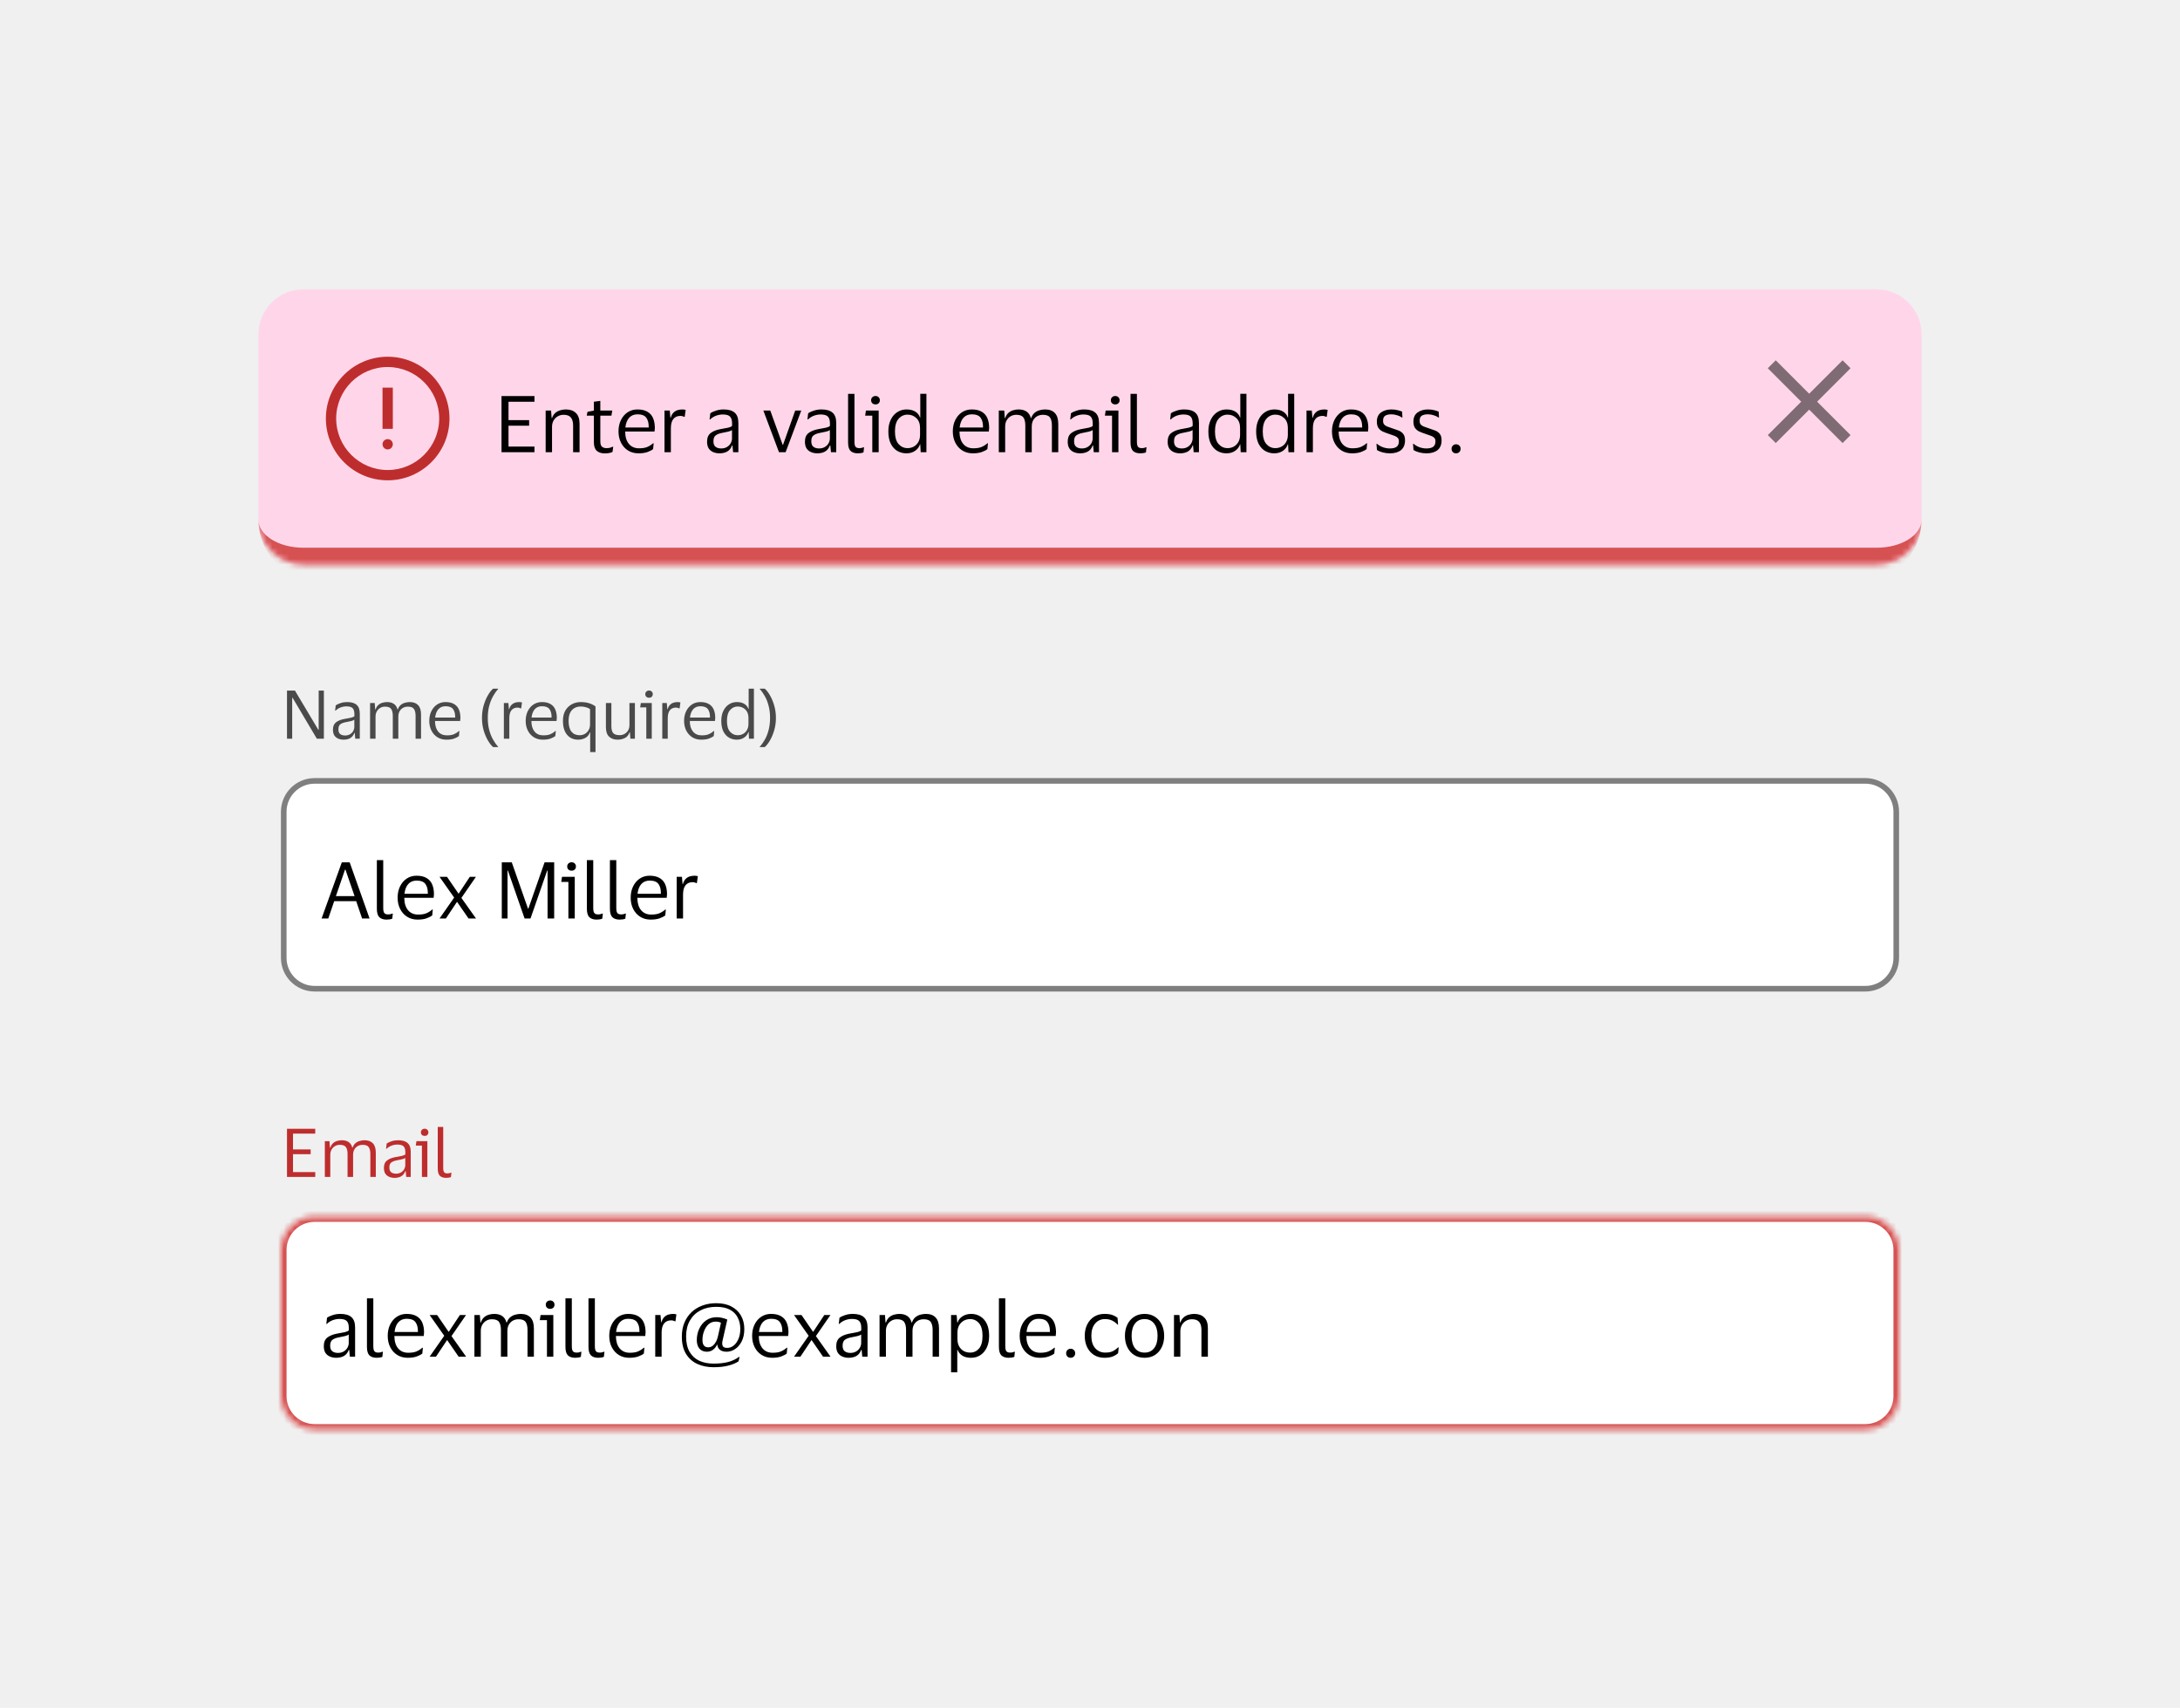
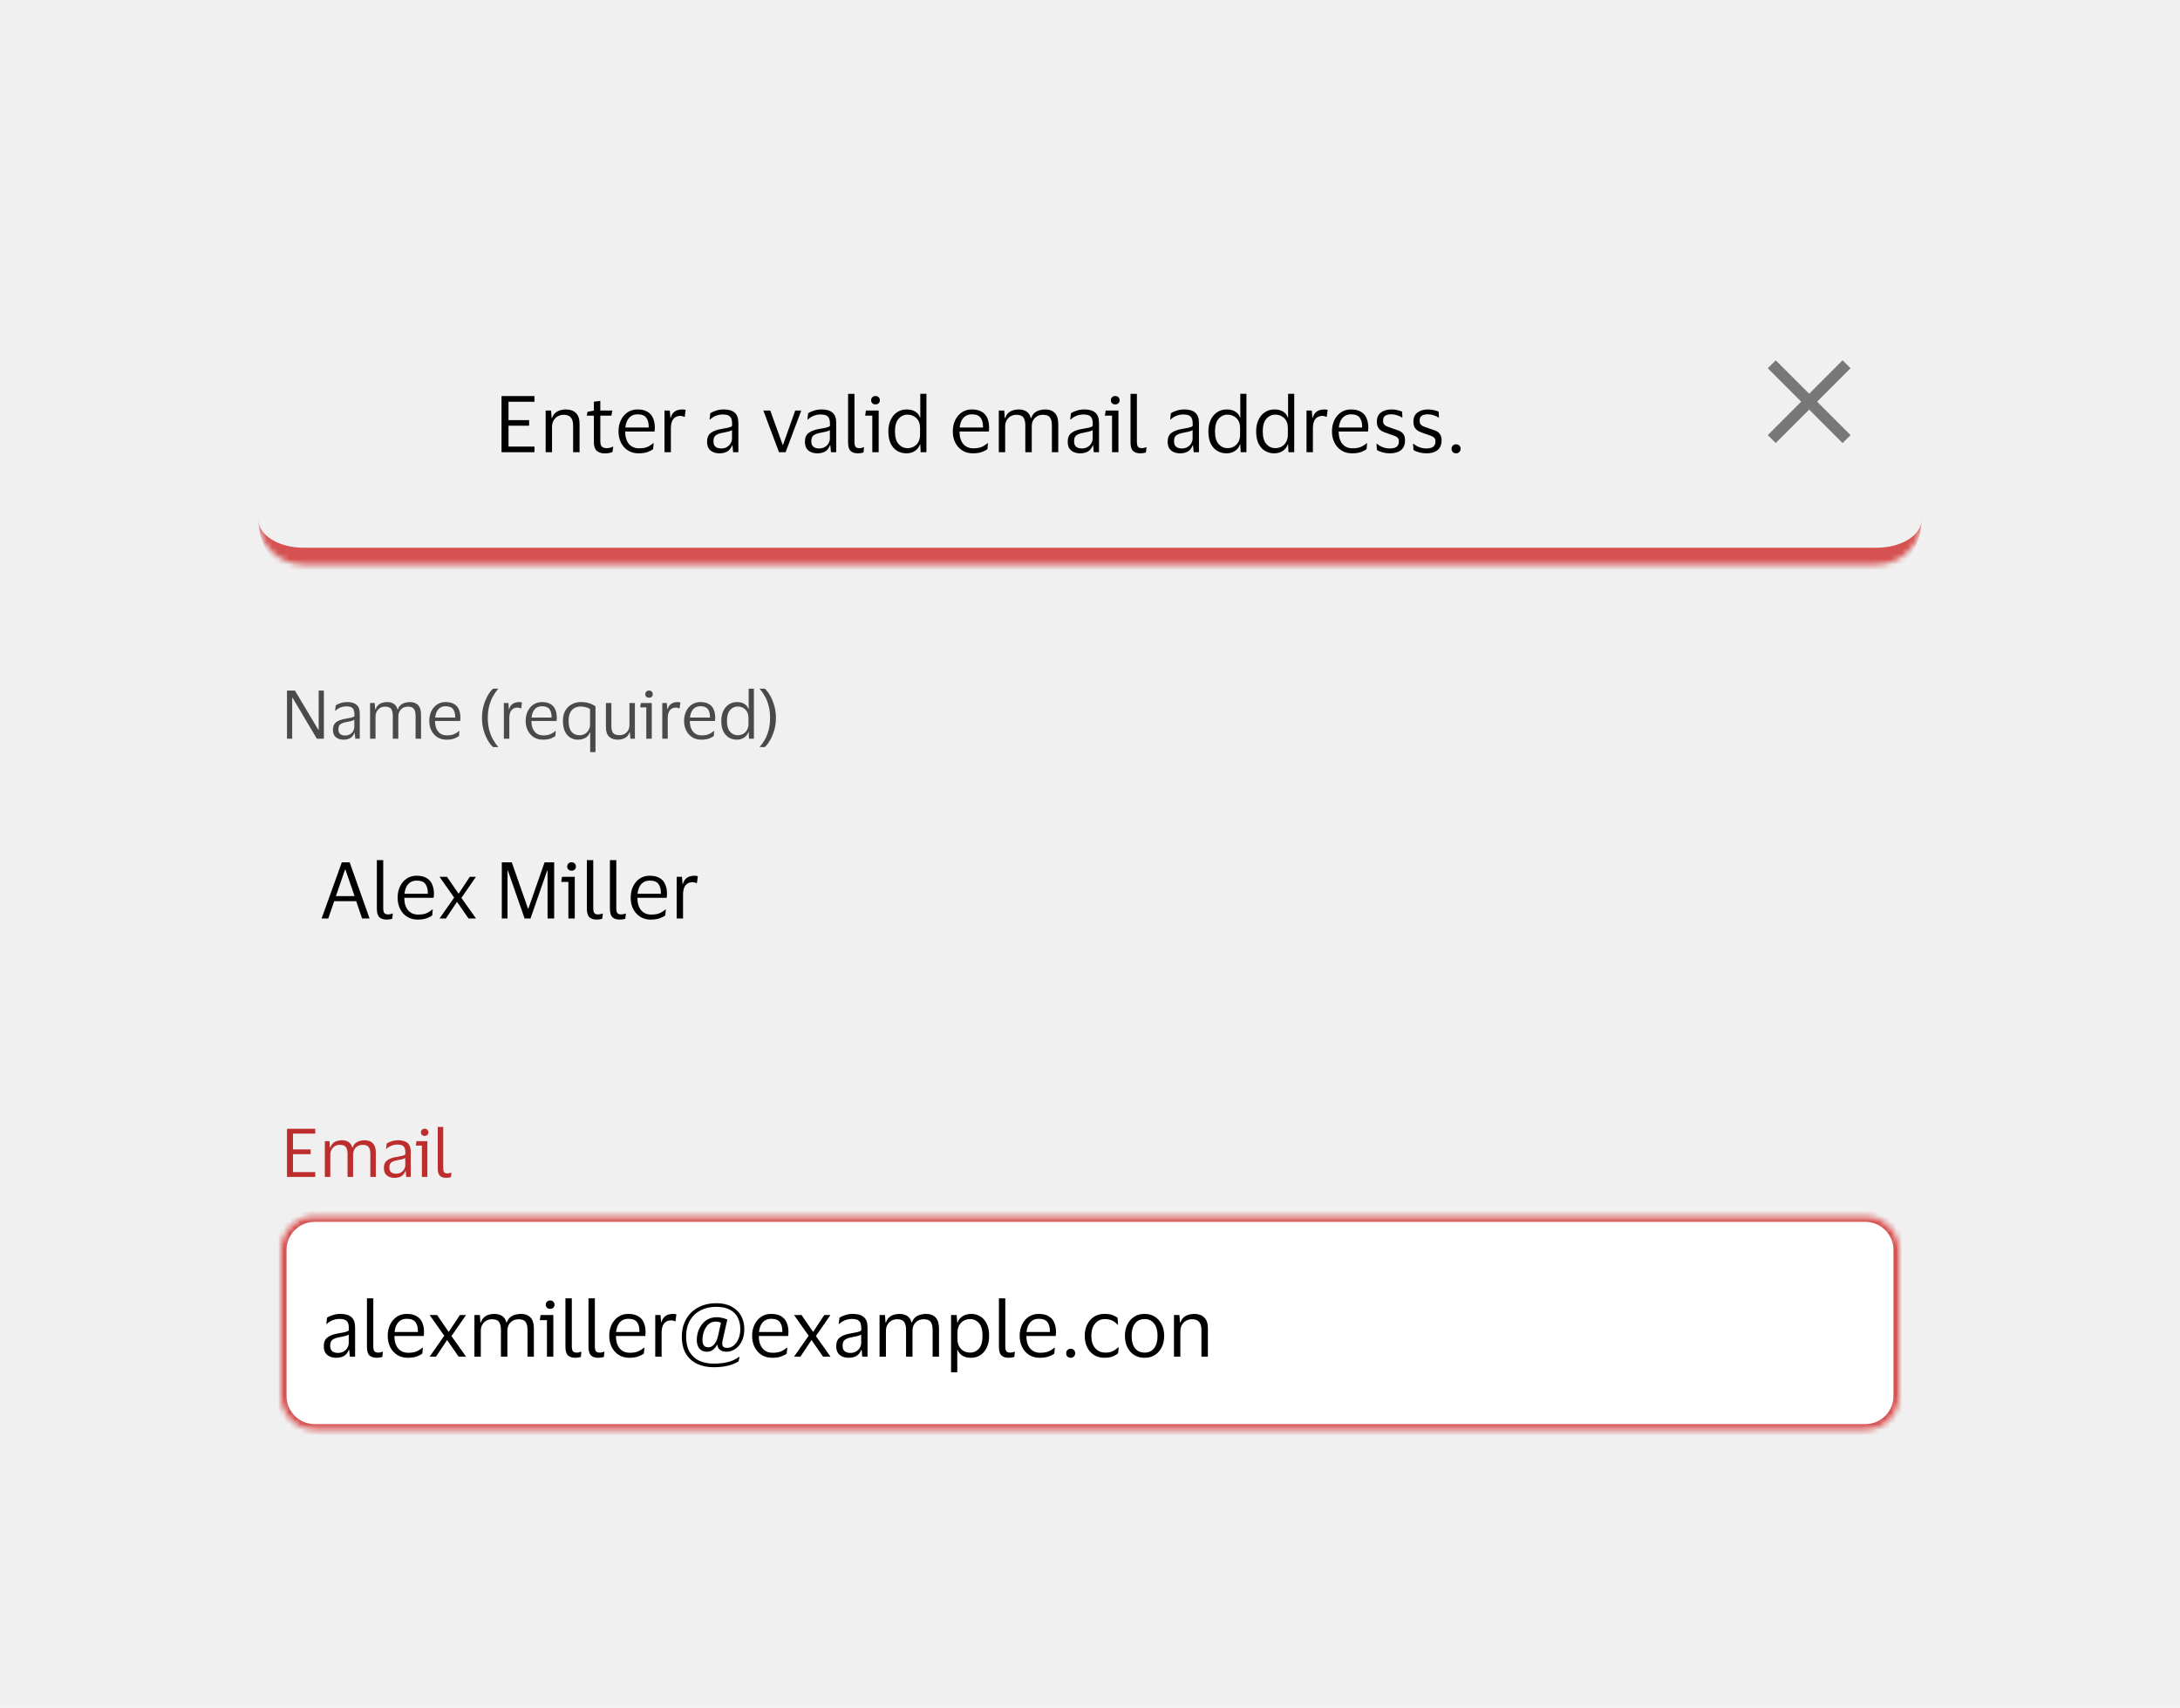
<svg xmlns="http://www.w3.org/2000/svg" width="388" height="304" viewBox="0 0 388 304" fill="none">
  <rect width="388" height="304" fill="#F0F0F0" />
  <g filter="url(#filter0_dd_41219_119349)">
    <g clip-path="url(#clip0_41219_119349)">
      <mask id="path-1-inside-1_41219_119349" fill="white">
        <path d="M46 57.5C46 53.082 49.582 49.5 54 49.5H334C338.418 49.5 342 53.082 342 57.5V90.5C342 94.918 338.418 98.5 334 98.5H54C49.582 98.5 46 94.918 46 90.5V57.5Z" />
      </mask>
-       <path d="M46 57.5C46 53.082 49.582 49.5 54 49.5H334C338.418 49.5 342 53.082 342 57.5V90.5C342 94.918 338.418 98.5 334 98.5H54C49.582 98.5 46 94.918 46 90.5V57.5Z" fill="#FFD6E9" />
      <g clip-path="url(#clip1_41219_119349)">
        <path fill-rule="evenodd" clip-rule="evenodd" d="M68.083 67V74.333H69.916V67H68.083ZM69 78C69.506 78 69.916 77.59 69.916 77.083C69.916 76.577 69.506 76.167 69 76.167C68.493 76.167 68.083 76.577 68.083 77.083C68.083 77.59 68.493 78 69 78Z" fill="#BE2D2D" />
-         <path d="M69 83.5C62.932 83.5 58 78.568 58 72.5C58 66.432 62.932 61.5 69 61.5C75.068 61.5 80 66.432 80 72.5C80 78.568 75.068 83.5 69 83.5ZM69 63.333C63.949 63.333 59.833 67.449 59.833 72.5C59.833 77.551 63.949 81.667 69 81.667C74.051 81.667 78.167 77.551 78.167 72.5C78.167 67.449 74.051 63.333 69 63.333Z" fill="#BE2D2D" />
      </g>
      <path d="M89.26 78.5V68.504H95.126V69.512H90.506V72.788H94.174V73.782H90.506V77.492H95.126V78.5H89.26ZM100.309 71.836C99.927 71.836 99.577 71.929 99.259 72.116C98.951 72.293 98.704 72.545 98.517 72.872C98.34 73.189 98.251 73.558 98.251 73.978V78.5H97.117V71.08H98.083L98.181 72.41H98.251C98.391 72.018 98.592 71.71 98.853 71.486C99.124 71.262 99.423 71.108 99.749 71.024C100.076 70.931 100.398 70.884 100.715 70.884C101.471 70.884 102.064 71.094 102.493 71.514C102.932 71.925 103.151 72.564 103.151 73.432V78.5H102.003V73.754C102.003 73.119 101.873 72.643 101.611 72.326C101.35 71.999 100.916 71.836 100.309 71.836ZM106.847 76.54C106.847 77.025 106.945 77.352 107.141 77.52C107.347 77.688 107.603 77.772 107.911 77.772C108.191 77.772 108.415 77.749 108.583 77.702C108.751 77.646 108.905 77.585 109.045 77.52H109.143L109.017 78.444C108.915 78.509 108.737 78.57 108.485 78.626C108.233 78.682 107.963 78.71 107.673 78.71C107.048 78.71 106.563 78.556 106.217 78.248C105.872 77.94 105.699 77.431 105.699 76.722V71.99H104.425L104.565 71.304L105.699 71.094V69.512L106.847 69.358V71.08H108.975L108.821 71.99H106.847V76.54ZM113.736 77.8C114.352 77.8 114.842 77.721 115.206 77.562C115.579 77.403 115.924 77.184 116.242 76.904H116.34L116.242 77.94C116.036 78.117 115.71 78.29 115.262 78.458C114.823 78.617 114.282 78.696 113.638 78.696C112.928 78.696 112.308 78.528 111.776 78.192C111.244 77.856 110.828 77.394 110.53 76.806C110.231 76.218 110.082 75.546 110.082 74.79C110.082 74.034 110.226 73.362 110.516 72.774C110.805 72.186 111.202 71.724 111.706 71.388C112.219 71.052 112.798 70.884 113.442 70.884C114.188 70.884 114.79 71.024 115.248 71.304C115.705 71.575 116.036 71.957 116.242 72.452C116.447 72.947 116.55 73.521 116.55 74.174C116.55 74.267 116.54 74.375 116.522 74.496C116.512 74.617 116.503 74.725 116.494 74.818H111.272V74.874C111.281 75.779 111.5 76.493 111.93 77.016C112.368 77.539 112.97 77.8 113.736 77.8ZM113.456 71.752C112.84 71.752 112.345 71.957 111.972 72.368C111.608 72.779 111.384 73.357 111.3 74.104H115.458V73.95C115.458 73.278 115.313 72.746 115.024 72.354C114.734 71.953 114.212 71.752 113.456 71.752ZM121.11 72.032C120.559 72.032 120.134 72.219 119.836 72.592C119.546 72.956 119.402 73.507 119.402 74.244V78.5H118.268V71.08H119.206L119.318 72.368H119.374C119.486 71.976 119.649 71.673 119.864 71.458C120.078 71.243 120.321 71.094 120.592 71.01C120.872 70.926 121.156 70.884 121.446 70.884C121.558 70.884 121.67 70.893 121.782 70.912C121.894 70.931 121.978 70.949 122.034 70.968L121.866 72.2H121.782C121.716 72.172 121.628 72.139 121.516 72.102C121.404 72.055 121.268 72.032 121.11 72.032ZM126.293 72.662L126.419 71.57C126.68 71.383 127.021 71.225 127.441 71.094C127.861 70.954 128.309 70.884 128.785 70.884C129.672 70.884 130.33 71.075 130.759 71.458C131.198 71.831 131.417 72.447 131.417 73.306V78.5H130.479L130.367 77.296H130.283C130.115 77.772 129.84 78.127 129.457 78.36C129.074 78.584 128.603 78.696 128.043 78.696C127.651 78.696 127.287 78.626 126.951 78.486C126.615 78.346 126.344 78.127 126.139 77.828C125.943 77.52 125.845 77.119 125.845 76.624C125.845 75.924 126.06 75.411 126.489 75.084C126.918 74.757 127.483 74.529 128.183 74.398C128.771 74.295 129.242 74.207 129.597 74.132C129.952 74.048 130.185 73.941 130.297 73.81V73.362C130.297 72.821 130.18 72.424 129.947 72.172C129.714 71.911 129.28 71.78 128.645 71.78C128.234 71.78 127.828 71.855 127.427 72.004C127.035 72.153 126.69 72.373 126.391 72.662H126.293ZM130.283 76.064V74.552C130.162 74.655 129.938 74.748 129.611 74.832C129.284 74.907 128.878 74.991 128.393 75.084C127.982 75.168 127.642 75.308 127.371 75.504C127.11 75.7 126.979 76.05 126.979 76.554C126.979 77.011 127.105 77.338 127.357 77.534C127.609 77.73 127.945 77.828 128.365 77.828C128.766 77.828 129.112 77.739 129.401 77.562C129.69 77.385 129.91 77.161 130.059 76.89C130.208 76.619 130.283 76.344 130.283 76.064ZM137.094 71.08L139.306 77.198H139.362L141.532 71.08H142.61L139.824 78.5H138.648L135.862 71.08H137.094ZM143.711 72.662L143.837 71.57C144.098 71.383 144.439 71.225 144.859 71.094C145.279 70.954 145.727 70.884 146.203 70.884C147.089 70.884 147.747 71.075 148.177 71.458C148.615 71.831 148.835 72.447 148.835 73.306V78.5H147.897L147.785 77.296H147.701C147.533 77.772 147.257 78.127 146.875 78.36C146.492 78.584 146.021 78.696 145.461 78.696C145.069 78.696 144.705 78.626 144.369 78.486C144.033 78.346 143.762 78.127 143.557 77.828C143.361 77.52 143.263 77.119 143.263 76.624C143.263 75.924 143.477 75.411 143.907 75.084C144.336 74.757 144.901 74.529 145.601 74.398C146.189 74.295 146.66 74.207 147.015 74.132C147.369 74.048 147.603 73.941 147.715 73.81V73.362C147.715 72.821 147.598 72.424 147.365 72.172C147.131 71.911 146.697 71.78 146.063 71.78C145.652 71.78 145.246 71.855 144.845 72.004C144.453 72.153 144.107 72.373 143.809 72.662H143.711ZM147.701 76.064V74.552C147.579 74.655 147.355 74.748 147.029 74.832C146.702 74.907 146.296 74.991 145.811 75.084C145.4 75.168 145.059 75.308 144.789 75.504C144.527 75.7 144.397 76.05 144.397 76.554C144.397 77.011 144.523 77.338 144.775 77.534C145.027 77.73 145.363 77.828 145.783 77.828C146.184 77.828 146.529 77.739 146.819 77.562C147.108 77.385 147.327 77.161 147.477 76.89C147.626 76.619 147.701 76.344 147.701 76.064ZM152.077 76.61C152.077 77.086 152.147 77.399 152.287 77.548C152.427 77.697 152.642 77.772 152.931 77.772C153.099 77.772 153.239 77.758 153.351 77.73C153.472 77.702 153.589 77.665 153.701 77.618H153.785L153.687 78.528C153.566 78.584 153.412 78.626 153.225 78.654C153.048 78.682 152.866 78.696 152.679 78.696C152.11 78.696 151.676 78.551 151.377 78.262C151.088 77.973 150.943 77.469 150.943 76.75V68.112H152.077V76.61ZM155.828 69.988C155.604 69.988 155.418 69.923 155.268 69.792C155.119 69.652 155.044 69.47 155.044 69.246C155.044 69.022 155.119 68.84 155.268 68.7C155.418 68.56 155.604 68.49 155.828 68.49C156.052 68.49 156.234 68.56 156.374 68.7C156.524 68.84 156.598 69.022 156.598 69.246C156.598 69.47 156.524 69.652 156.374 69.792C156.234 69.923 156.052 69.988 155.828 69.988ZM156.388 71.08V78.5H155.254V71.99H153.98L154.12 71.08H156.388ZM158.11 74.79C158.11 73.997 158.25 73.311 158.53 72.732C158.81 72.144 159.193 71.691 159.678 71.374C160.173 71.047 160.733 70.884 161.358 70.884C161.974 70.884 162.488 71.01 162.898 71.262C163.309 71.514 163.589 71.864 163.738 72.312H163.794V68.098H164.886V78.5H163.864L163.794 77.1H163.738C163.589 77.576 163.295 77.963 162.856 78.262C162.427 78.551 161.918 78.696 161.33 78.696C160.733 78.696 160.187 78.551 159.692 78.262C159.207 77.973 158.82 77.539 158.53 76.96C158.25 76.381 158.11 75.658 158.11 74.79ZM163.752 74.174C163.752 73.427 163.538 72.849 163.108 72.438C162.679 72.018 162.152 71.808 161.526 71.808C160.892 71.808 160.36 72.055 159.93 72.55C159.501 73.035 159.286 73.782 159.286 74.79C159.286 75.807 159.501 76.559 159.93 77.044C160.36 77.529 160.892 77.772 161.526 77.772C161.937 77.772 162.31 77.679 162.646 77.492C162.992 77.296 163.262 77.021 163.458 76.666C163.654 76.311 163.752 75.891 163.752 75.406V74.174ZM173.236 77.8C173.852 77.8 174.342 77.721 174.706 77.562C175.079 77.403 175.424 77.184 175.742 76.904H175.84L175.742 77.94C175.536 78.117 175.21 78.29 174.762 78.458C174.323 78.617 173.782 78.696 173.138 78.696C172.428 78.696 171.808 78.528 171.276 78.192C170.744 77.856 170.328 77.394 170.03 76.806C169.731 76.218 169.582 75.546 169.582 74.79C169.582 74.034 169.726 73.362 170.016 72.774C170.305 72.186 170.702 71.724 171.206 71.388C171.719 71.052 172.298 70.884 172.942 70.884C173.688 70.884 174.29 71.024 174.748 71.304C175.205 71.575 175.536 71.957 175.742 72.452C175.947 72.947 176.05 73.521 176.05 74.174C176.05 74.267 176.04 74.375 176.022 74.496C176.012 74.617 176.003 74.725 175.994 74.818H170.772V74.874C170.781 75.779 171 76.493 171.43 77.016C171.868 77.539 172.47 77.8 173.236 77.8ZM172.956 71.752C172.34 71.752 171.845 71.957 171.472 72.368C171.108 72.779 170.884 73.357 170.8 74.104H174.958V73.95C174.958 73.278 174.813 72.746 174.524 72.354C174.234 71.953 173.712 71.752 172.956 71.752ZM180.876 71.836C180.502 71.836 180.166 71.925 179.868 72.102C179.569 72.279 179.331 72.527 179.154 72.844C178.986 73.152 178.902 73.502 178.902 73.894V78.5H177.768V71.08H178.734L178.832 72.41H178.916C179.046 72.009 179.238 71.701 179.49 71.486C179.742 71.262 180.026 71.108 180.344 71.024C180.661 70.931 180.978 70.884 181.296 70.884C181.874 70.884 182.346 71.01 182.71 71.262C183.083 71.514 183.335 71.897 183.466 72.41H183.536C183.676 72.009 183.876 71.701 184.138 71.486C184.408 71.262 184.707 71.108 185.034 71.024C185.37 70.931 185.696 70.884 186.014 70.884C186.77 70.884 187.348 71.099 187.75 71.528C188.151 71.948 188.352 72.597 188.352 73.474V78.5H187.218V73.74C187.218 73.115 187.106 72.643 186.882 72.326C186.667 71.999 186.242 71.836 185.608 71.836C185.038 71.836 184.567 72.023 184.194 72.396C183.82 72.769 183.634 73.269 183.634 73.894V78.5H182.486V73.74C182.486 73.115 182.374 72.643 182.15 72.326C181.935 71.999 181.51 71.836 180.876 71.836ZM190.482 72.662L190.608 71.57C190.87 71.383 191.21 71.225 191.63 71.094C192.05 70.954 192.498 70.884 192.974 70.884C193.861 70.884 194.519 71.075 194.948 71.458C195.387 71.831 195.606 72.447 195.606 73.306V78.5H194.668L194.556 77.296H194.472C194.304 77.772 194.029 78.127 193.646 78.36C193.264 78.584 192.792 78.696 192.232 78.696C191.84 78.696 191.476 78.626 191.14 78.486C190.804 78.346 190.534 78.127 190.328 77.828C190.132 77.52 190.034 77.119 190.034 76.624C190.034 75.924 190.249 75.411 190.678 75.084C191.108 74.757 191.672 74.529 192.372 74.398C192.96 74.295 193.432 74.207 193.786 74.132C194.141 74.048 194.374 73.941 194.486 73.81V73.362C194.486 72.821 194.37 72.424 194.136 72.172C193.903 71.911 193.469 71.78 192.834 71.78C192.424 71.78 192.018 71.855 191.616 72.004C191.224 72.153 190.879 72.373 190.58 72.662H190.482ZM194.472 76.064V74.552C194.351 74.655 194.127 74.748 193.8 74.832C193.474 74.907 193.068 74.991 192.582 75.084C192.172 75.168 191.831 75.308 191.56 75.504C191.299 75.7 191.168 76.05 191.168 76.554C191.168 77.011 191.294 77.338 191.546 77.534C191.798 77.73 192.134 77.828 192.554 77.828C192.956 77.828 193.301 77.739 193.59 77.562C193.88 77.385 194.099 77.161 194.248 76.89C194.398 76.619 194.472 76.344 194.472 76.064ZM198.498 69.988C198.274 69.988 198.088 69.923 197.938 69.792C197.789 69.652 197.714 69.47 197.714 69.246C197.714 69.022 197.789 68.84 197.938 68.7C198.088 68.56 198.274 68.49 198.498 68.49C198.722 68.49 198.904 68.56 199.044 68.7C199.194 68.84 199.268 69.022 199.268 69.246C199.268 69.47 199.194 69.652 199.044 69.792C198.904 69.923 198.722 69.988 198.498 69.988ZM199.058 71.08V78.5H197.924V71.99H196.65L196.79 71.08H199.058ZM202.348 76.61C202.348 77.086 202.418 77.399 202.558 77.548C202.698 77.697 202.913 77.772 203.202 77.772C203.37 77.772 203.51 77.758 203.622 77.73C203.744 77.702 203.86 77.665 203.972 77.618H204.056L203.958 78.528C203.837 78.584 203.683 78.626 203.496 78.654C203.319 78.682 203.137 78.696 202.95 78.696C202.381 78.696 201.947 78.551 201.648 78.262C201.359 77.973 201.214 77.469 201.214 76.75V68.112H202.348V76.61ZM208.269 72.662L208.395 71.57C208.657 71.383 208.997 71.225 209.417 71.094C209.837 70.954 210.285 70.884 210.761 70.884C211.648 70.884 212.306 71.075 212.735 71.458C213.174 71.831 213.393 72.447 213.393 73.306V78.5H212.455L212.343 77.296H212.259C212.091 77.772 211.816 78.127 211.433 78.36C211.051 78.584 210.579 78.696 210.019 78.696C209.627 78.696 209.263 78.626 208.927 78.486C208.591 78.346 208.321 78.127 208.115 77.828C207.919 77.52 207.821 77.119 207.821 76.624C207.821 75.924 208.036 75.411 208.465 75.084C208.895 74.757 209.459 74.529 210.159 74.398C210.747 74.295 211.219 74.207 211.573 74.132C211.928 74.048 212.161 73.941 212.273 73.81V73.362C212.273 72.821 212.157 72.424 211.923 72.172C211.69 71.911 211.256 71.78 210.621 71.78C210.211 71.78 209.805 71.855 209.403 72.004C209.011 72.153 208.666 72.373 208.367 72.662H208.269ZM212.259 76.064V74.552C212.138 74.655 211.914 74.748 211.587 74.832C211.261 74.907 210.855 74.991 210.369 75.084C209.959 75.168 209.618 75.308 209.347 75.504C209.086 75.7 208.955 76.05 208.955 76.554C208.955 77.011 209.081 77.338 209.333 77.534C209.585 77.73 209.921 77.828 210.341 77.828C210.743 77.828 211.088 77.739 211.377 77.562C211.667 77.385 211.886 77.161 212.035 76.89C212.185 76.619 212.259 76.344 212.259 76.064ZM215.068 74.79C215.068 73.997 215.208 73.311 215.488 72.732C215.768 72.144 216.15 71.691 216.636 71.374C217.13 71.047 217.69 70.884 218.316 70.884C218.932 70.884 219.445 71.01 219.856 71.262C220.266 71.514 220.546 71.864 220.696 72.312H220.752V68.098H221.844V78.5H220.822L220.752 77.1H220.696C220.546 77.576 220.252 77.963 219.814 78.262C219.384 78.551 218.876 78.696 218.288 78.696C217.69 78.696 217.144 78.551 216.65 78.262C216.164 77.973 215.777 77.539 215.488 76.96C215.208 76.381 215.068 75.658 215.068 74.79ZM220.71 74.174C220.71 73.427 220.495 72.849 220.066 72.438C219.636 72.018 219.109 71.808 218.484 71.808C217.849 71.808 217.317 72.055 216.888 72.55C216.458 73.035 216.244 73.782 216.244 74.79C216.244 75.807 216.458 76.559 216.888 77.044C217.317 77.529 217.849 77.772 218.484 77.772C218.894 77.772 219.268 77.679 219.604 77.492C219.949 77.296 220.22 77.021 220.416 76.666C220.612 76.311 220.71 75.891 220.71 75.406V74.174ZM223.571 74.79C223.571 73.997 223.711 73.311 223.991 72.732C224.271 72.144 224.654 71.691 225.139 71.374C225.634 71.047 226.194 70.884 226.819 70.884C227.435 70.884 227.949 71.01 228.359 71.262C228.77 71.514 229.05 71.864 229.199 72.312H229.255V68.098H230.347V78.5H229.325L229.255 77.1H229.199C229.05 77.576 228.756 77.963 228.317 78.262C227.888 78.551 227.379 78.696 226.791 78.696C226.194 78.696 225.648 78.551 225.153 78.262C224.668 77.973 224.281 77.539 223.991 76.96C223.711 76.381 223.571 75.658 223.571 74.79ZM229.213 74.174C229.213 73.427 228.999 72.849 228.569 72.438C228.14 72.018 227.613 71.808 226.987 71.808C226.353 71.808 225.821 72.055 225.391 72.55C224.962 73.035 224.747 73.782 224.747 74.79C224.747 75.807 224.962 76.559 225.391 77.044C225.821 77.529 226.353 77.772 226.987 77.772C227.398 77.772 227.771 77.679 228.107 77.492C228.453 77.296 228.723 77.021 228.919 76.666C229.115 76.311 229.213 75.891 229.213 75.406V74.174ZM235.379 72.032C234.829 72.032 234.404 72.219 234.105 72.592C233.816 72.956 233.671 73.507 233.671 74.244V78.5H232.537V71.08H233.475L233.587 72.368H233.643C233.755 71.976 233.919 71.673 234.133 71.458C234.348 71.243 234.591 71.094 234.861 71.01C235.141 70.926 235.426 70.884 235.715 70.884C235.827 70.884 235.939 70.893 236.051 70.912C236.163 70.931 236.247 70.949 236.303 70.968L236.135 72.2H236.051C235.986 72.172 235.897 72.139 235.785 72.102C235.673 72.055 235.538 72.032 235.379 72.032ZM240.72 77.8C241.336 77.8 241.826 77.721 242.19 77.562C242.564 77.403 242.909 77.184 243.226 76.904H243.324L243.226 77.94C243.021 78.117 242.694 78.29 242.246 78.458C241.808 78.617 241.266 78.696 240.622 78.696C239.913 78.696 239.292 78.528 238.76 78.192C238.228 77.856 237.813 77.394 237.514 76.806C237.216 76.218 237.066 75.546 237.066 74.79C237.066 74.034 237.211 73.362 237.5 72.774C237.79 72.186 238.186 71.724 238.69 71.388C239.204 71.052 239.782 70.884 240.426 70.884C241.173 70.884 241.775 71.024 242.232 71.304C242.69 71.575 243.021 71.957 243.226 72.452C243.432 72.947 243.534 73.521 243.534 74.174C243.534 74.267 243.525 74.375 243.506 74.496C243.497 74.617 243.488 74.725 243.478 74.818H238.256V74.874C238.266 75.779 238.485 76.493 238.914 77.016C239.353 77.539 239.955 77.8 240.72 77.8ZM240.44 71.752C239.824 71.752 239.33 71.957 238.956 72.368C238.592 72.779 238.368 73.357 238.284 74.104H242.442V73.95C242.442 73.278 242.298 72.746 242.008 72.354C241.719 71.953 241.196 71.752 240.44 71.752ZM245.056 73.04C245.056 72.321 245.299 71.785 245.784 71.43C246.279 71.066 246.899 70.884 247.646 70.884C248.075 70.884 248.458 70.931 248.794 71.024C249.13 71.108 249.382 71.192 249.55 71.276L249.606 72.312H249.494C249.289 72.153 249.013 72.023 248.668 71.92C248.332 71.808 247.987 71.752 247.632 71.752C247.175 71.752 246.815 71.831 246.554 71.99C246.293 72.149 246.162 72.447 246.162 72.886C246.162 73.166 246.218 73.381 246.33 73.53C246.451 73.679 246.624 73.805 246.848 73.908C247.081 74.001 247.371 74.104 247.716 74.216C248.164 74.356 248.565 74.496 248.92 74.636C249.275 74.776 249.555 74.981 249.76 75.252C249.965 75.513 250.068 75.891 250.068 76.386C250.068 77.151 249.83 77.73 249.354 78.122C248.878 78.505 248.225 78.696 247.394 78.696C246.927 78.696 246.489 78.64 246.078 78.528C245.667 78.416 245.331 78.276 245.07 78.108L244.986 77.002H245.084C245.392 77.263 245.747 77.469 246.148 77.618C246.559 77.758 246.96 77.828 247.352 77.828C247.903 77.828 248.309 77.73 248.57 77.534C248.841 77.329 248.976 77.007 248.976 76.568C248.976 76.297 248.911 76.092 248.78 75.952C248.649 75.803 248.458 75.681 248.206 75.588C247.954 75.485 247.637 75.373 247.254 75.252C246.825 75.112 246.442 74.967 246.106 74.818C245.779 74.659 245.523 74.445 245.336 74.174C245.149 73.903 245.056 73.525 245.056 73.04ZM251.564 73.04C251.564 72.321 251.807 71.785 252.292 71.43C252.787 71.066 253.407 70.884 254.154 70.884C254.583 70.884 254.966 70.931 255.302 71.024C255.638 71.108 255.89 71.192 256.058 71.276L256.114 72.312H256.002C255.797 72.153 255.521 72.023 255.176 71.92C254.84 71.808 254.495 71.752 254.14 71.752C253.683 71.752 253.323 71.831 253.062 71.99C252.801 72.149 252.67 72.447 252.67 72.886C252.67 73.166 252.726 73.381 252.838 73.53C252.959 73.679 253.132 73.805 253.356 73.908C253.589 74.001 253.879 74.104 254.224 74.216C254.672 74.356 255.073 74.496 255.428 74.636C255.783 74.776 256.063 74.981 256.268 75.252C256.473 75.513 256.576 75.891 256.576 76.386C256.576 77.151 256.338 77.73 255.862 78.122C255.386 78.505 254.733 78.696 253.902 78.696C253.435 78.696 252.997 78.64 252.586 78.528C252.175 78.416 251.839 78.276 251.578 78.108L251.494 77.002H251.592C251.9 77.263 252.255 77.469 252.656 77.618C253.067 77.758 253.468 77.828 253.86 77.828C254.411 77.828 254.817 77.73 255.078 77.534C255.349 77.329 255.484 77.007 255.484 76.568C255.484 76.297 255.419 76.092 255.288 75.952C255.157 75.803 254.966 75.681 254.714 75.588C254.462 75.485 254.145 75.373 253.762 75.252C253.333 75.112 252.95 74.967 252.614 74.818C252.287 74.659 252.031 74.445 251.844 74.174C251.657 73.903 251.564 73.525 251.564 73.04ZM258.352 77.884C258.352 77.66 258.426 77.473 258.576 77.324C258.725 77.165 258.916 77.086 259.15 77.086C259.383 77.086 259.574 77.161 259.724 77.31C259.882 77.459 259.962 77.651 259.962 77.884C259.962 78.127 259.882 78.323 259.724 78.472C259.574 78.621 259.383 78.696 259.15 78.696C258.916 78.696 258.725 78.621 258.576 78.472C258.426 78.323 258.352 78.127 258.352 77.884Z" fill="black" />
      <path d="M322 70.915L327.949 76.865L329.364 75.45L323.414 69.501L329.364 63.551L327.949 62.137L322 68.087L316.05 62.137L314.636 63.551L320.585 69.501L314.636 75.45L316.05 76.865L322 70.915Z" fill="black" fill-opacity="0.5" />
    </g>
    <path d="M46 49.5H342H46ZM342 90.5C342 96.575 337.075 101.5 331 101.5H57C50.925 101.5 46 96.575 46 90.5C46 93.261 49.582 95.5 54 95.5H334C338.418 95.5 342 93.261 342 90.5ZM46 98.5V49.5V98.5ZM342 49.5V98.5V49.5Z" fill="#D65151" mask="url(#path-1-inside-1_41219_119349)" />
  </g>
  <path d="M51.08 131.5V122.932H52.496L56.66 129.916H56.72V122.932H57.644V131.5H56.396L52.076 124.216H52.004V131.5H51.08ZM59.643 126.496L59.751 125.56C59.975 125.4 60.267 125.264 60.627 125.152C60.987 125.032 61.371 124.972 61.779 124.972C62.539 124.972 63.103 125.136 63.471 125.464C63.847 125.784 64.035 126.312 64.035 127.048V131.5H63.231L63.135 130.468H63.063C62.919 130.876 62.683 131.18 62.355 131.38C62.027 131.572 61.623 131.668 61.143 131.668C60.807 131.668 60.495 131.608 60.207 131.488C59.919 131.368 59.687 131.18 59.511 130.924C59.343 130.66 59.259 130.316 59.259 129.892C59.259 129.292 59.443 128.852 59.811 128.572C60.179 128.292 60.663 128.096 61.263 127.984C61.767 127.896 62.171 127.82 62.475 127.756C62.779 127.684 62.979 127.592 63.075 127.48V127.096C63.075 126.632 62.975 126.292 62.775 126.076C62.575 125.852 62.203 125.74 61.659 125.74C61.307 125.74 60.959 125.804 60.615 125.932C60.279 126.06 59.983 126.248 59.727 126.496H59.643ZM63.063 129.412V128.116C62.959 128.204 62.767 128.284 62.487 128.356C62.207 128.42 61.859 128.492 61.443 128.572C61.091 128.644 60.799 128.764 60.567 128.932C60.343 129.1 60.231 129.4 60.231 129.832C60.231 130.224 60.339 130.504 60.555 130.672C60.771 130.84 61.059 130.924 61.419 130.924C61.763 130.924 62.059 130.848 62.307 130.696C62.555 130.544 62.743 130.352 62.871 130.12C62.999 129.888 63.063 129.652 63.063 129.412ZM68.53 125.788C68.21 125.788 67.922 125.864 67.666 126.016C67.41 126.168 67.206 126.38 67.054 126.652C66.91 126.916 66.838 127.216 66.838 127.552V131.5H65.866V125.14H66.694L66.778 126.28H66.85C66.962 125.936 67.126 125.672 67.342 125.488C67.558 125.296 67.802 125.164 68.074 125.092C68.346 125.012 68.618 124.972 68.89 124.972C69.386 124.972 69.79 125.08 70.102 125.296C70.422 125.512 70.638 125.84 70.75 126.28H70.81C70.93 125.936 71.102 125.672 71.326 125.488C71.558 125.296 71.814 125.164 72.094 125.092C72.382 125.012 72.662 124.972 72.934 124.972C73.582 124.972 74.078 125.156 74.422 125.524C74.766 125.884 74.938 126.44 74.938 127.192V131.5H73.966V127.42C73.966 126.884 73.87 126.48 73.678 126.208C73.494 125.928 73.13 125.788 72.586 125.788C72.098 125.788 71.694 125.948 71.374 126.268C71.054 126.588 70.894 127.016 70.894 127.552V131.5H69.91V127.42C69.91 126.884 69.814 126.48 69.622 126.208C69.438 125.928 69.074 125.788 68.53 125.788ZM79.536 130.9C80.064 130.9 80.484 130.832 80.796 130.696C81.116 130.56 81.412 130.372 81.684 130.132H81.768L81.684 131.02C81.508 131.172 81.228 131.32 80.844 131.464C80.468 131.6 80.004 131.668 79.452 131.668C78.844 131.668 78.312 131.524 77.856 131.236C77.4 130.948 77.044 130.552 76.788 130.048C76.532 129.544 76.404 128.968 76.404 128.32C76.404 127.672 76.528 127.096 76.776 126.592C77.024 126.088 77.364 125.692 77.796 125.404C78.236 125.116 78.732 124.972 79.284 124.972C79.924 124.972 80.44 125.092 80.832 125.332C81.224 125.564 81.508 125.892 81.684 126.316C81.86 126.74 81.948 127.232 81.948 127.792C81.948 127.872 81.94 127.964 81.924 128.068C81.916 128.172 81.908 128.264 81.9 128.344H77.424V128.392C77.432 129.168 77.62 129.78 77.988 130.228C78.364 130.676 78.88 130.9 79.536 130.9ZM79.296 125.716C78.768 125.716 78.344 125.892 78.024 126.244C77.712 126.596 77.52 127.092 77.448 127.732H81.012V127.6C81.012 127.024 80.888 126.568 80.64 126.232C80.392 125.888 79.944 125.716 79.296 125.716ZM86.816 127.792C86.816 128.6 86.904 129.328 87.08 129.976C87.256 130.616 87.484 131.18 87.764 131.668C88.044 132.164 88.344 132.588 88.664 132.94V132.988H87.764C87.444 132.716 87.132 132.316 86.828 131.788C86.524 131.268 86.272 130.664 86.072 129.976C85.88 129.288 85.784 128.56 85.784 127.792C85.784 127.024 85.88 126.296 86.072 125.608C86.272 124.912 86.524 124.304 86.828 123.784C87.132 123.256 87.444 122.856 87.764 122.584H88.664V122.632C88.344 122.992 88.044 123.42 87.764 123.916C87.484 124.404 87.256 124.972 87.08 125.62C86.904 126.26 86.816 126.984 86.816 127.792ZM92.114 125.956C91.642 125.956 91.278 126.116 91.022 126.436C90.774 126.748 90.65 127.22 90.65 127.852V131.5H89.678V125.14H90.482L90.578 126.244H90.626C90.722 125.908 90.862 125.648 91.046 125.464C91.23 125.28 91.438 125.152 91.67 125.08C91.91 125.008 92.154 124.972 92.402 124.972C92.498 124.972 92.594 124.98 92.69 124.996C92.786 125.012 92.858 125.028 92.906 125.044L92.762 126.1H92.69C92.634 126.076 92.558 126.048 92.462 126.016C92.366 125.976 92.25 125.956 92.114 125.956ZM96.692 130.9C97.22 130.9 97.64 130.832 97.952 130.696C98.272 130.56 98.568 130.372 98.84 130.132H98.924L98.84 131.02C98.664 131.172 98.384 131.32 98 131.464C97.624 131.6 97.16 131.668 96.608 131.668C96 131.668 95.468 131.524 95.012 131.236C94.556 130.948 94.2 130.552 93.944 130.048C93.688 129.544 93.56 128.968 93.56 128.32C93.56 127.672 93.684 127.096 93.932 126.592C94.18 126.088 94.52 125.692 94.952 125.404C95.392 125.116 95.888 124.972 96.44 124.972C97.08 124.972 97.596 125.092 97.988 125.332C98.38 125.564 98.664 125.892 98.84 126.316C99.016 126.74 99.104 127.232 99.104 127.792C99.104 127.872 99.096 127.964 99.08 128.068C99.072 128.172 99.064 128.264 99.056 128.344H94.58V128.392C94.588 129.168 94.776 129.78 95.144 130.228C95.52 130.676 96.036 130.9 96.692 130.9ZM96.452 125.716C95.924 125.716 95.5 125.892 95.18 126.244C94.868 126.596 94.676 127.092 94.604 127.732H98.168V127.6C98.168 127.024 98.044 126.568 97.796 126.232C97.548 125.888 97.1 125.716 96.452 125.716ZM103.349 124.972C103.909 124.972 104.409 125.04 104.849 125.176C105.289 125.312 105.669 125.504 105.989 125.752V133.876H105.041V130.372H104.981C104.821 130.836 104.545 131.168 104.153 131.368C103.761 131.568 103.349 131.668 102.917 131.668C102.077 131.668 101.413 131.376 100.925 130.792C100.437 130.208 100.193 129.384 100.193 128.32C100.193 127.584 100.337 126.968 100.625 126.472C100.921 125.976 101.309 125.604 101.789 125.356C102.269 125.1 102.789 124.972 103.349 124.972ZM103.349 125.764C102.941 125.764 102.573 125.856 102.245 126.04C101.925 126.216 101.669 126.492 101.477 126.868C101.293 127.244 101.201 127.728 101.201 128.32C101.201 129.176 101.369 129.816 101.705 130.24C102.049 130.664 102.533 130.876 103.157 130.876C103.493 130.876 103.801 130.8 104.081 130.648C104.361 130.488 104.585 130.264 104.753 129.976C104.929 129.688 105.017 129.344 105.017 128.944V126.232C104.833 126.088 104.593 125.976 104.297 125.896C104.001 125.808 103.685 125.764 103.349 125.764ZM110.278 130.864C110.598 130.864 110.89 130.792 111.154 130.648C111.418 130.496 111.63 130.288 111.79 130.024C111.95 129.752 112.03 129.432 112.03 129.064V125.14H113.002V131.5H112.198L112.102 130.348H112.042C111.882 130.844 111.602 131.188 111.202 131.38C110.81 131.572 110.386 131.668 109.93 131.668C109.29 131.668 108.782 131.488 108.406 131.128C108.03 130.768 107.842 130.212 107.842 129.46V125.14H108.814V129.268C108.814 129.812 108.918 130.216 109.126 130.48C109.342 130.736 109.726 130.864 110.278 130.864ZM115.521 124.204C115.33 124.204 115.17 124.148 115.042 124.036C114.914 123.916 114.85 123.76 114.85 123.568C114.85 123.376 114.914 123.22 115.042 123.1C115.17 122.98 115.33 122.92 115.521 122.92C115.714 122.92 115.87 122.98 115.99 123.1C116.118 123.22 116.182 123.376 116.182 123.568C116.182 123.76 116.118 123.916 115.99 124.036C115.87 124.148 115.714 124.204 115.521 124.204ZM116.002 125.14V131.5H115.03V125.92H113.938L114.058 125.14H116.002ZM120.31 125.956C119.838 125.956 119.474 126.116 119.218 126.436C118.97 126.748 118.846 127.22 118.846 127.852V131.5H117.874V125.14H118.678L118.774 126.244H118.822C118.918 125.908 119.058 125.648 119.242 125.464C119.426 125.28 119.634 125.152 119.866 125.08C120.106 125.008 120.35 124.972 120.598 124.972C120.694 124.972 120.79 124.98 120.886 124.996C120.982 125.012 121.054 125.028 121.102 125.044L120.958 126.1H120.886C120.83 126.076 120.754 126.048 120.658 126.016C120.562 125.976 120.446 125.956 120.31 125.956ZM124.887 130.9C125.415 130.9 125.835 130.832 126.147 130.696C126.467 130.56 126.763 130.372 127.035 130.132H127.119L127.035 131.02C126.859 131.172 126.579 131.32 126.195 131.464C125.819 131.6 125.355 131.668 124.803 131.668C124.195 131.668 123.663 131.524 123.207 131.236C122.751 130.948 122.395 130.552 122.139 130.048C121.883 129.544 121.755 128.968 121.755 128.32C121.755 127.672 121.879 127.096 122.127 126.592C122.375 126.088 122.715 125.692 123.147 125.404C123.587 125.116 124.083 124.972 124.635 124.972C125.275 124.972 125.791 125.092 126.183 125.332C126.575 125.564 126.859 125.892 127.035 126.316C127.211 126.74 127.299 127.232 127.299 127.792C127.299 127.872 127.291 127.964 127.275 128.068C127.267 128.172 127.259 128.264 127.251 128.344H122.775V128.392C122.783 129.168 122.971 129.78 123.339 130.228C123.715 130.676 124.231 130.9 124.887 130.9ZM124.647 125.716C124.119 125.716 123.695 125.892 123.375 126.244C123.063 126.596 122.871 127.092 122.799 127.732H126.363V127.6C126.363 127.024 126.239 126.568 125.991 126.232C125.743 125.888 125.295 125.716 124.647 125.716ZM128.376 128.32C128.376 127.64 128.496 127.052 128.736 126.556C128.976 126.052 129.304 125.664 129.72 125.392C130.144 125.112 130.624 124.972 131.16 124.972C131.688 124.972 132.128 125.08 132.48 125.296C132.832 125.512 133.072 125.812 133.2 126.196H133.248V122.584H134.184V131.5H133.308L133.248 130.3H133.2C133.072 130.708 132.82 131.04 132.444 131.296C132.076 131.544 131.64 131.668 131.136 131.668C130.624 131.668 130.156 131.544 129.732 131.296C129.316 131.048 128.984 130.676 128.736 130.18C128.496 129.684 128.376 129.064 128.376 128.32ZM133.212 127.792C133.212 127.152 133.028 126.656 132.66 126.304C132.292 125.944 131.84 125.764 131.304 125.764C130.76 125.764 130.304 125.976 129.936 126.4C129.568 126.816 129.384 127.456 129.384 128.32C129.384 129.192 129.568 129.836 129.936 130.252C130.304 130.668 130.76 130.876 131.304 130.876C131.656 130.876 131.976 130.796 132.264 130.636C132.56 130.468 132.792 130.232 132.96 129.928C133.128 129.624 133.212 129.264 133.212 128.848V127.792ZM137.057 127.792C137.057 126.984 136.969 126.26 136.793 125.62C136.625 124.972 136.401 124.404 136.121 123.916C135.841 123.42 135.537 122.992 135.209 122.632V122.584H136.109C136.429 122.856 136.741 123.256 137.045 123.784C137.349 124.304 137.601 124.912 137.801 125.608C138.001 126.296 138.101 127.024 138.101 127.792C138.101 128.56 138.001 129.288 137.801 129.976C137.601 130.664 137.349 131.268 137.045 131.788C136.741 132.316 136.429 132.716 136.109 132.988H135.209V132.94C135.537 132.588 135.841 132.164 136.121 131.668C136.401 131.18 136.625 130.616 136.793 129.976C136.969 129.328 137.057 128.6 137.057 127.792Z" fill="#4A4A4A" />
-   <path d="M50 144.5C50 141.186 52.686 138.5 56 138.5H332C335.314 138.5 338 141.186 338 144.5V170.5C338 173.814 335.314 176.5 332 176.5H56C52.686 176.5 50 173.814 50 170.5V144.5Z" fill="white" />
-   <path d="M50.5 144.5C50.5 141.462 52.962 139 56 139H332C335.038 139 337.5 141.462 337.5 144.5V170.5C337.5 173.538 335.038 176 332 176H56C52.962 176 50.5 173.538 50.5 170.5V144.5Z" stroke="black" stroke-opacity="0.5" />
  <path d="M58.428 163.5H57.238L60.836 153.504H62.236L65.778 163.5H64.448L63.398 160.42H59.478L58.428 163.5ZM59.786 159.51H63.104L61.48 154.792H61.41L59.786 159.51ZM68.208 161.61C68.208 162.086 68.278 162.399 68.418 162.548C68.558 162.697 68.772 162.772 69.062 162.772C69.23 162.772 69.37 162.758 69.482 162.73C69.603 162.702 69.72 162.665 69.832 162.618H69.916L69.818 163.528C69.696 163.584 69.542 163.626 69.356 163.654C69.178 163.682 68.996 163.696 68.81 163.696C68.24 163.696 67.806 163.551 67.508 163.262C67.218 162.973 67.074 162.469 67.074 161.75V153.112H68.208V161.61ZM74.423 162.8C75.039 162.8 75.529 162.721 75.893 162.562C76.267 162.403 76.612 162.184 76.929 161.904H77.027L76.929 162.94C76.724 163.117 76.397 163.29 75.949 163.458C75.511 163.617 74.969 163.696 74.325 163.696C73.616 163.696 72.995 163.528 72.463 163.192C71.931 162.856 71.516 162.394 71.217 161.806C70.919 161.218 70.769 160.546 70.769 159.79C70.769 159.034 70.914 158.362 71.203 157.774C71.493 157.186 71.889 156.724 72.393 156.388C72.907 156.052 73.485 155.884 74.129 155.884C74.876 155.884 75.478 156.024 75.935 156.304C76.393 156.575 76.724 156.957 76.929 157.452C77.135 157.947 77.237 158.521 77.237 159.174C77.237 159.267 77.228 159.375 77.209 159.496C77.2 159.617 77.191 159.725 77.181 159.818H71.959V159.874C71.969 160.779 72.188 161.493 72.617 162.016C73.056 162.539 73.658 162.8 74.423 162.8ZM74.143 156.752C73.527 156.752 73.033 156.957 72.659 157.368C72.295 157.779 72.071 158.357 71.987 159.104H76.145V158.95C76.145 158.278 76.001 157.746 75.711 157.354C75.422 156.953 74.899 156.752 74.143 156.752ZM79.361 163.5H78.227L80.831 159.776L78.227 156.08H79.557L81.601 159.062H81.643L83.617 156.08H84.709L82.119 159.832L84.723 163.5H83.393L81.363 160.56H81.321L79.361 163.5ZM89.309 163.5V153.504H91.087L93.971 161.736H94.041L96.925 153.504H98.633V163.5H97.457V154.974H97.387L94.419 163.5H93.369L90.401 154.974H90.331V163.5H89.309ZM101.737 154.988C101.513 154.988 101.326 154.923 101.177 154.792C101.027 154.652 100.953 154.47 100.953 154.246C100.953 154.022 101.027 153.84 101.177 153.7C101.326 153.56 101.513 153.49 101.737 153.49C101.961 153.49 102.143 153.56 102.283 153.7C102.432 153.84 102.507 154.022 102.507 154.246C102.507 154.47 102.432 154.652 102.283 154.792C102.143 154.923 101.961 154.988 101.737 154.988ZM102.297 156.08V163.5H101.163V156.99H99.889L100.029 156.08H102.297ZM105.587 161.61C105.587 162.086 105.657 162.399 105.797 162.548C105.937 162.697 106.151 162.772 106.441 162.772C106.609 162.772 106.749 162.758 106.861 162.73C106.982 162.702 107.099 162.665 107.211 162.618H107.295L107.197 163.528C107.075 163.584 106.921 163.626 106.735 163.654C106.557 163.682 106.375 163.696 106.189 163.696C105.619 163.696 105.185 163.551 104.887 163.262C104.597 162.973 104.453 162.469 104.453 161.75V153.112H105.587V161.61ZM109.688 161.61C109.688 162.086 109.758 162.399 109.898 162.548C110.038 162.697 110.253 162.772 110.542 162.772C110.71 162.772 110.85 162.758 110.962 162.73C111.084 162.702 111.2 162.665 111.312 162.618H111.396L111.298 163.528C111.177 163.584 111.023 163.626 110.836 163.654C110.659 163.682 110.477 163.696 110.29 163.696C109.721 163.696 109.287 163.551 108.988 163.262C108.699 162.973 108.554 162.469 108.554 161.75V153.112H109.688V161.61ZM115.904 162.8C116.52 162.8 117.01 162.721 117.374 162.562C117.747 162.403 118.092 162.184 118.41 161.904H118.508L118.41 162.94C118.204 163.117 117.878 163.29 117.43 163.458C116.991 163.617 116.45 163.696 115.806 163.696C115.096 163.696 114.476 163.528 113.944 163.192C113.412 162.856 112.996 162.394 112.698 161.806C112.399 161.218 112.25 160.546 112.25 159.79C112.25 159.034 112.394 158.362 112.684 157.774C112.973 157.186 113.37 156.724 113.874 156.388C114.387 156.052 114.966 155.884 115.61 155.884C116.356 155.884 116.958 156.024 117.416 156.304C117.873 156.575 118.204 156.957 118.41 157.452C118.615 157.947 118.718 158.521 118.718 159.174C118.718 159.267 118.708 159.375 118.69 159.496C118.68 159.617 118.671 159.725 118.662 159.818H113.44V159.874C113.449 160.779 113.668 161.493 114.098 162.016C114.536 162.539 115.138 162.8 115.904 162.8ZM115.624 156.752C115.008 156.752 114.513 156.957 114.14 157.368C113.776 157.779 113.552 158.357 113.468 159.104H117.626V158.95C117.626 158.278 117.481 157.746 117.192 157.354C116.902 156.953 116.38 156.752 115.624 156.752ZM123.278 157.032C122.727 157.032 122.302 157.219 122.004 157.592C121.714 157.956 121.57 158.507 121.57 159.244V163.5H120.436V156.08H121.374L121.486 157.368H121.542C121.654 156.976 121.817 156.673 122.032 156.458C122.246 156.243 122.489 156.094 122.76 156.01C123.04 155.926 123.324 155.884 123.614 155.884C123.726 155.884 123.838 155.893 123.95 155.912C124.062 155.931 124.146 155.949 124.202 155.968L124.034 157.2H123.95C123.884 157.172 123.796 157.139 123.684 157.102C123.572 157.055 123.436 157.032 123.278 157.032Z" fill="black" />
  <path d="M51.08 209.5V200.932H56.108V201.796H52.148V204.604H55.292V205.456H52.148V208.636H56.108V209.5H51.08ZM60.479 203.788C60.159 203.788 59.871 203.864 59.615 204.016C59.359 204.168 59.155 204.38 59.003 204.652C58.859 204.916 58.787 205.216 58.787 205.552V209.5H57.815V203.14H58.643L58.727 204.28H58.799C58.911 203.936 59.075 203.672 59.291 203.488C59.507 203.296 59.751 203.164 60.023 203.092C60.295 203.012 60.567 202.972 60.839 202.972C61.335 202.972 61.739 203.08 62.051 203.296C62.371 203.512 62.587 203.84 62.699 204.28H62.759C62.879 203.936 63.051 203.672 63.275 203.488C63.507 203.296 63.763 203.164 64.043 203.092C64.331 203.012 64.611 202.972 64.883 202.972C65.531 202.972 66.027 203.156 66.371 203.524C66.715 203.884 66.887 204.44 66.887 205.192V209.5H65.915V205.42C65.915 204.884 65.819 204.48 65.627 204.208C65.443 203.928 65.079 203.788 64.535 203.788C64.047 203.788 63.643 203.948 63.323 204.268C63.003 204.588 62.843 205.016 62.843 205.552V209.5H61.859V205.42C61.859 204.884 61.763 204.48 61.571 204.208C61.387 203.928 61.023 203.788 60.479 203.788ZM68.713 204.496L68.821 203.56C69.045 203.4 69.337 203.264 69.697 203.152C70.057 203.032 70.441 202.972 70.849 202.972C71.609 202.972 72.173 203.136 72.541 203.464C72.917 203.784 73.105 204.312 73.105 205.048V209.5H72.301L72.205 208.468H72.133C71.989 208.876 71.753 209.18 71.425 209.38C71.097 209.572 70.693 209.668 70.213 209.668C69.877 209.668 69.565 209.608 69.277 209.488C68.989 209.368 68.757 209.18 68.581 208.924C68.413 208.66 68.329 208.316 68.329 207.892C68.329 207.292 68.513 206.852 68.881 206.572C69.249 206.292 69.733 206.096 70.333 205.984C70.837 205.896 71.241 205.82 71.545 205.756C71.849 205.684 72.049 205.592 72.145 205.48V205.096C72.145 204.632 72.045 204.292 71.845 204.076C71.645 203.852 71.273 203.74 70.729 203.74C70.377 203.74 70.029 203.804 69.685 203.932C69.349 204.06 69.053 204.248 68.797 204.496H68.713ZM72.133 207.412V206.116C72.029 206.204 71.837 206.284 71.557 206.356C71.277 206.42 70.929 206.492 70.513 206.572C70.161 206.644 69.869 206.764 69.637 206.932C69.413 207.1 69.301 207.4 69.301 207.832C69.301 208.224 69.409 208.504 69.625 208.672C69.841 208.84 70.129 208.924 70.489 208.924C70.833 208.924 71.129 208.848 71.377 208.696C71.625 208.544 71.813 208.352 71.941 208.12C72.069 207.888 72.133 207.652 72.133 207.412ZM75.584 202.204C75.392 202.204 75.232 202.148 75.104 202.036C74.976 201.916 74.912 201.76 74.912 201.568C74.912 201.376 74.976 201.22 75.104 201.1C75.232 200.98 75.392 200.92 75.584 200.92C75.776 200.92 75.932 200.98 76.052 201.1C76.18 201.22 76.244 201.376 76.244 201.568C76.244 201.76 76.18 201.916 76.052 202.036C75.932 202.148 75.776 202.204 75.584 202.204ZM76.064 203.14V209.5H75.092V203.92H74L74.12 203.14H76.064ZM78.884 207.88C78.884 208.288 78.944 208.556 79.064 208.684C79.184 208.812 79.368 208.876 79.616 208.876C79.76 208.876 79.88 208.864 79.976 208.84C80.08 208.816 80.18 208.784 80.276 208.744H80.348L80.264 209.524C80.16 209.572 80.028 209.608 79.868 209.632C79.716 209.656 79.56 209.668 79.4 209.668C78.912 209.668 78.54 209.544 78.284 209.296C78.036 209.048 77.912 208.616 77.912 208V200.596H78.884V207.88Z" fill="#BE2D2D" />
  <mask id="path-14-inside-2_41219_119349" fill="white">
    <path d="M50 222.5C50 219.186 52.686 216.5 56 216.5H332C335.314 216.5 338 219.186 338 222.5V248.5C338 251.814 335.314 254.5 332 254.5H56C52.686 254.5 50 251.814 50 248.5V222.5Z" />
  </mask>
  <path d="M50 222.5C50 219.186 52.686 216.5 56 216.5H332C335.314 216.5 338 219.186 338 222.5V248.5C338 251.814 335.314 254.5 332 254.5H56C52.686 254.5 50 251.814 50 248.5V222.5Z" fill="white" />
  <path d="M56 217.5H332V215.5H56V217.5ZM337 222.5V248.5H339V222.5H337ZM332 253.5H56V255.5H332V253.5ZM51 248.5V222.5H49V248.5H51ZM56 253.5C53.239 253.5 51 251.261 51 248.5H49C49 252.366 52.134 255.5 56 255.5V253.5ZM337 248.5C337 251.261 334.761 253.5 332 253.5V255.5C335.866 255.5 339 252.366 339 248.5H337ZM332 217.5C334.761 217.5 337 219.739 337 222.5H339C339 218.634 335.866 215.5 332 215.5V217.5ZM56 215.5C52.134 215.5 49 218.634 49 222.5H51C51 219.739 53.239 217.5 56 217.5V215.5Z" fill="#D65151" mask="url(#path-14-inside-2_41219_119349)" />
  <path d="M58.078 235.662L58.204 234.57C58.465 234.383 58.806 234.225 59.226 234.094C59.646 233.954 60.094 233.884 60.57 233.884C61.457 233.884 62.115 234.075 62.544 234.458C62.983 234.831 63.202 235.447 63.202 236.306V241.5H62.264L62.152 240.296H62.068C61.9 240.772 61.625 241.127 61.242 241.36C60.859 241.584 60.388 241.696 59.828 241.696C59.436 241.696 59.072 241.626 58.736 241.486C58.4 241.346 58.129 241.127 57.924 240.828C57.728 240.52 57.63 240.119 57.63 239.624C57.63 238.924 57.845 238.411 58.274 238.084C58.703 237.757 59.268 237.529 59.968 237.398C60.556 237.295 61.027 237.207 61.382 237.132C61.737 237.048 61.97 236.941 62.082 236.81V236.362C62.082 235.821 61.965 235.424 61.732 235.172C61.499 234.911 61.065 234.78 60.43 234.78C60.019 234.78 59.613 234.855 59.212 235.004C58.82 235.153 58.475 235.373 58.176 235.662H58.078ZM62.068 239.064V237.552C61.947 237.655 61.723 237.748 61.396 237.832C61.069 237.907 60.663 237.991 60.178 238.084C59.767 238.168 59.427 238.308 59.156 238.504C58.895 238.7 58.764 239.05 58.764 239.554C58.764 240.011 58.89 240.338 59.142 240.534C59.394 240.73 59.73 240.828 60.15 240.828C60.551 240.828 60.897 240.739 61.186 240.562C61.475 240.385 61.695 240.161 61.844 239.89C61.993 239.619 62.068 239.344 62.068 239.064ZM66.444 239.61C66.444 240.086 66.514 240.399 66.654 240.548C66.794 240.697 67.009 240.772 67.298 240.772C67.466 240.772 67.606 240.758 67.718 240.73C67.839 240.702 67.956 240.665 68.068 240.618H68.152L68.054 241.528C67.933 241.584 67.779 241.626 67.592 241.654C67.415 241.682 67.233 241.696 67.046 241.696C66.477 241.696 66.043 241.551 65.744 241.262C65.455 240.973 65.31 240.469 65.31 239.75V231.112H66.444V239.61ZM72.66 240.8C73.276 240.8 73.766 240.721 74.13 240.562C74.503 240.403 74.848 240.184 75.166 239.904H75.264L75.166 240.94C74.96 241.117 74.634 241.29 74.186 241.458C73.747 241.617 73.206 241.696 72.562 241.696C71.852 241.696 71.232 241.528 70.7 241.192C70.168 240.856 69.752 240.394 69.454 239.806C69.155 239.218 69.006 238.546 69.006 237.79C69.006 237.034 69.15 236.362 69.44 235.774C69.729 235.186 70.126 234.724 70.63 234.388C71.143 234.052 71.722 233.884 72.366 233.884C73.112 233.884 73.714 234.024 74.172 234.304C74.629 234.575 74.96 234.957 75.166 235.452C75.371 235.947 75.474 236.521 75.474 237.174C75.474 237.267 75.464 237.375 75.446 237.496C75.436 237.617 75.427 237.725 75.418 237.818H70.196V237.874C70.205 238.779 70.424 239.493 70.854 240.016C71.292 240.539 71.894 240.8 72.66 240.8ZM72.38 234.752C71.764 234.752 71.269 234.957 70.896 235.368C70.532 235.779 70.308 236.357 70.224 237.104H74.382V236.95C74.382 236.278 74.237 235.746 73.948 235.354C73.658 234.953 73.136 234.752 72.38 234.752ZM77.598 241.5H76.464L79.068 237.776L76.464 234.08H77.794L79.838 237.062H79.88L81.854 234.08H82.946L80.356 237.832L82.96 241.5H81.63L79.6 238.56H79.558L77.598 241.5ZM87.546 234.836C87.172 234.836 86.836 234.925 86.538 235.102C86.239 235.279 86.001 235.527 85.824 235.844C85.656 236.152 85.572 236.502 85.572 236.894V241.5H84.438V234.08H85.404L85.502 235.41H85.586C85.716 235.009 85.908 234.701 86.16 234.486C86.412 234.262 86.696 234.108 87.014 234.024C87.331 233.931 87.648 233.884 87.966 233.884C88.544 233.884 89.016 234.01 89.38 234.262C89.753 234.514 90.005 234.897 90.136 235.41H90.206C90.346 235.009 90.546 234.701 90.808 234.486C91.078 234.262 91.377 234.108 91.704 234.024C92.04 233.931 92.366 233.884 92.684 233.884C93.44 233.884 94.018 234.099 94.42 234.528C94.821 234.948 95.022 235.597 95.022 236.474V241.5H93.888V236.74C93.888 236.115 93.776 235.643 93.552 235.326C93.337 234.999 92.912 234.836 92.278 234.836C91.708 234.836 91.237 235.023 90.864 235.396C90.49 235.769 90.304 236.269 90.304 236.894V241.5H89.156V236.74C89.156 236.115 89.044 235.643 88.82 235.326C88.605 234.999 88.18 234.836 87.546 234.836ZM97.922 232.988C97.698 232.988 97.512 232.923 97.362 232.792C97.213 232.652 97.138 232.47 97.138 232.246C97.138 232.022 97.213 231.84 97.362 231.7C97.512 231.56 97.698 231.49 97.922 231.49C98.146 231.49 98.328 231.56 98.468 231.7C98.618 231.84 98.692 232.022 98.692 232.246C98.692 232.47 98.618 232.652 98.468 232.792C98.328 232.923 98.146 232.988 97.922 232.988ZM98.482 234.08V241.5H97.348V234.99H96.074L96.214 234.08H98.482ZM101.772 239.61C101.772 240.086 101.842 240.399 101.982 240.548C102.122 240.697 102.337 240.772 102.626 240.772C102.794 240.772 102.934 240.758 103.046 240.73C103.168 240.702 103.284 240.665 103.396 240.618H103.48L103.382 241.528C103.261 241.584 103.107 241.626 102.92 241.654C102.743 241.682 102.561 241.696 102.374 241.696C101.805 241.696 101.371 241.551 101.072 241.262C100.783 240.973 100.638 240.469 100.638 239.75V231.112H101.772V239.61ZM105.874 239.61C105.874 240.086 105.944 240.399 106.084 240.548C106.224 240.697 106.438 240.772 106.728 240.772C106.896 240.772 107.036 240.758 107.148 240.73C107.269 240.702 107.386 240.665 107.498 240.618H107.582L107.484 241.528C107.362 241.584 107.208 241.626 107.022 241.654C106.844 241.682 106.662 241.696 106.476 241.696C105.906 241.696 105.472 241.551 105.174 241.262C104.884 240.973 104.74 240.469 104.74 239.75V231.112H105.874V239.61ZM112.089 240.8C112.705 240.8 113.195 240.721 113.559 240.562C113.933 240.403 114.278 240.184 114.595 239.904H114.693L114.595 240.94C114.39 241.117 114.063 241.29 113.615 241.458C113.177 241.617 112.635 241.696 111.991 241.696C111.282 241.696 110.661 241.528 110.129 241.192C109.597 240.856 109.182 240.394 108.883 239.806C108.585 239.218 108.435 238.546 108.435 237.79C108.435 237.034 108.58 236.362 108.869 235.774C109.159 235.186 109.555 234.724 110.059 234.388C110.573 234.052 111.151 233.884 111.795 233.884C112.542 233.884 113.144 234.024 113.601 234.304C114.059 234.575 114.39 234.957 114.595 235.452C114.801 235.947 114.903 236.521 114.903 237.174C114.903 237.267 114.894 237.375 114.875 237.496C114.866 237.617 114.857 237.725 114.847 237.818H109.625V237.874C109.635 238.779 109.854 239.493 110.283 240.016C110.722 240.539 111.324 240.8 112.089 240.8ZM111.809 234.752C111.193 234.752 110.699 234.957 110.325 235.368C109.961 235.779 109.737 236.357 109.653 237.104H113.811V236.95C113.811 236.278 113.667 235.746 113.377 235.354C113.088 234.953 112.565 234.752 111.809 234.752ZM119.463 235.032C118.913 235.032 118.488 235.219 118.189 235.592C117.9 235.956 117.755 236.507 117.755 237.244V241.5H116.621V234.08H117.559L117.671 235.368H117.727C117.839 234.976 118.003 234.673 118.217 234.458C118.432 234.243 118.675 234.094 118.945 234.01C119.225 233.926 119.51 233.884 119.799 233.884C119.911 233.884 120.023 233.893 120.135 233.912C120.247 233.931 120.331 233.949 120.387 233.968L120.219 235.2H120.135C120.07 235.172 119.981 235.139 119.869 235.102C119.757 235.055 119.622 235.032 119.463 235.032ZM127.671 239.358H127.629C127.424 239.778 127.162 240.095 126.845 240.31C126.537 240.515 126.196 240.618 125.823 240.618C125.244 240.618 124.796 240.431 124.479 240.058C124.171 239.675 124.017 239.176 124.017 238.56C124.017 237.823 124.162 237.146 124.451 236.53C124.74 235.905 125.151 235.405 125.683 235.032C126.215 234.659 126.84 234.472 127.559 234.472C127.914 234.472 128.25 234.514 128.567 234.598C128.884 234.673 129.178 234.771 129.449 234.892L128.595 238.672C128.586 238.756 128.572 238.835 128.553 238.91C128.544 238.985 128.539 239.05 128.539 239.106C128.539 239.377 128.6 239.582 128.721 239.722C128.852 239.862 129.094 239.932 129.449 239.932C129.85 239.932 130.224 239.797 130.569 239.526C130.924 239.246 131.208 238.854 131.423 238.35C131.647 237.846 131.759 237.249 131.759 236.558C131.759 235.793 131.605 235.116 131.297 234.528C130.998 233.931 130.532 233.464 129.897 233.128C129.272 232.792 128.464 232.624 127.475 232.624C126.42 232.624 125.487 232.834 124.675 233.254C123.872 233.674 123.242 234.281 122.785 235.074C122.337 235.858 122.113 236.796 122.113 237.888C122.113 238.999 122.318 239.913 122.729 240.632C123.14 241.341 123.709 241.869 124.437 242.214C125.174 242.559 126.028 242.732 126.999 242.732C127.96 242.732 128.8 242.643 129.519 242.466C130.247 242.289 130.924 241.976 131.549 241.528H131.633L131.451 242.326C130.938 242.662 130.317 242.919 129.589 243.096C128.861 243.283 127.998 243.376 126.999 243.376C125.926 243.376 124.96 243.18 124.101 242.788C123.252 242.396 122.58 241.794 122.085 240.982C121.59 240.17 121.348 239.139 121.357 237.888C121.357 236.973 121.511 236.152 121.819 235.424C122.127 234.696 122.552 234.075 123.093 233.562C123.644 233.049 124.292 232.657 125.039 232.386C125.786 232.115 126.598 231.98 127.475 231.98C128.539 231.98 129.44 232.176 130.177 232.568C130.924 232.96 131.493 233.501 131.885 234.192C132.277 234.883 132.473 235.676 132.473 236.572C132.473 237.431 132.319 238.163 132.011 238.77C131.712 239.367 131.32 239.825 130.835 240.142C130.359 240.459 129.85 240.618 129.309 240.618C128.833 240.618 128.45 240.511 128.161 240.296C127.872 240.081 127.708 239.769 127.671 239.358ZM127.783 237.86L128.315 235.48C128.222 235.405 128.086 235.349 127.909 235.312C127.741 235.275 127.568 235.256 127.391 235.256C126.887 235.256 126.458 235.415 126.103 235.732C125.758 236.049 125.492 236.46 125.305 236.964C125.118 237.459 125.025 237.981 125.025 238.532C125.025 239.4 125.37 239.834 126.061 239.834C126.472 239.834 126.826 239.652 127.125 239.288C127.433 238.924 127.652 238.448 127.783 237.86ZM137.519 240.8C138.135 240.8 138.625 240.721 138.989 240.562C139.362 240.403 139.708 240.184 140.025 239.904H140.123L140.025 240.94C139.82 241.117 139.493 241.29 139.045 241.458C138.606 241.617 138.065 241.696 137.421 241.696C136.712 241.696 136.091 241.528 135.559 241.192C135.027 240.856 134.612 240.394 134.313 239.806C134.014 239.218 133.865 238.546 133.865 237.79C133.865 237.034 134.01 236.362 134.299 235.774C134.588 235.186 134.985 234.724 135.489 234.388C136.002 234.052 136.581 233.884 137.225 233.884C137.972 233.884 138.574 234.024 139.031 234.304C139.488 234.575 139.82 234.957 140.025 235.452C140.23 235.947 140.333 236.521 140.333 237.174C140.333 237.267 140.324 237.375 140.305 237.496C140.296 237.617 140.286 237.725 140.277 237.818H135.055V237.874C135.064 238.779 135.284 239.493 135.713 240.016C136.152 240.539 136.754 240.8 137.519 240.8ZM137.239 234.752C136.623 234.752 136.128 234.957 135.755 235.368C135.391 235.779 135.167 236.357 135.083 237.104H139.241V236.95C139.241 236.278 139.096 235.746 138.807 235.354C138.518 234.953 137.995 234.752 137.239 234.752ZM142.457 241.5H141.323L143.927 237.776L141.323 234.08H142.653L144.697 237.062H144.739L146.713 234.08H147.805L145.215 237.832L147.819 241.5H146.489L144.459 238.56H144.417L142.457 241.5ZM149.283 235.662L149.409 234.57C149.67 234.383 150.011 234.225 150.431 234.094C150.851 233.954 151.299 233.884 151.775 233.884C152.662 233.884 153.32 234.075 153.749 234.458C154.188 234.831 154.407 235.447 154.407 236.306V241.5H153.469L153.357 240.296H153.273C153.105 240.772 152.83 241.127 152.447 241.36C152.064 241.584 151.593 241.696 151.033 241.696C150.641 241.696 150.277 241.626 149.941 241.486C149.605 241.346 149.334 241.127 149.129 240.828C148.933 240.52 148.835 240.119 148.835 239.624C148.835 238.924 149.05 238.411 149.479 238.084C149.908 237.757 150.473 237.529 151.173 237.398C151.761 237.295 152.232 237.207 152.587 237.132C152.942 237.048 153.175 236.941 153.287 236.81V236.362C153.287 235.821 153.17 235.424 152.937 235.172C152.704 234.911 152.27 234.78 151.635 234.78C151.224 234.78 150.818 234.855 150.417 235.004C150.025 235.153 149.68 235.373 149.381 235.662H149.283ZM153.273 239.064V237.552C153.152 237.655 152.928 237.748 152.601 237.832C152.274 237.907 151.868 237.991 151.383 238.084C150.972 238.168 150.632 238.308 150.361 238.504C150.1 238.7 149.969 239.05 149.969 239.554C149.969 240.011 150.095 240.338 150.347 240.534C150.599 240.73 150.935 240.828 151.355 240.828C151.756 240.828 152.102 240.739 152.391 240.562C152.68 240.385 152.9 240.161 153.049 239.89C153.198 239.619 153.273 239.344 153.273 239.064ZM159.651 234.836C159.278 234.836 158.942 234.925 158.643 235.102C158.345 235.279 158.107 235.527 157.929 235.844C157.761 236.152 157.677 236.502 157.677 236.894V241.5H156.543V234.08H157.509L157.607 235.41H157.691C157.822 235.009 158.013 234.701 158.265 234.486C158.517 234.262 158.802 234.108 159.119 234.024C159.437 233.931 159.754 233.884 160.071 233.884C160.65 233.884 161.121 234.01 161.485 234.262C161.859 234.514 162.111 234.897 162.241 235.41H162.311C162.451 235.009 162.652 234.701 162.913 234.486C163.184 234.262 163.483 234.108 163.809 234.024C164.145 233.931 164.472 233.884 164.789 233.884C165.545 233.884 166.124 234.099 166.525 234.528C166.927 234.948 167.127 235.597 167.127 236.474V241.5H165.993V236.74C165.993 236.115 165.881 235.643 165.657 235.326C165.443 234.999 165.018 234.836 164.383 234.836C163.814 234.836 163.343 235.023 162.969 235.396C162.596 235.769 162.409 236.269 162.409 236.894V241.5H161.261V236.74C161.261 236.115 161.149 235.643 160.925 235.326C160.711 234.999 160.286 234.836 159.651 234.836ZM176.048 237.79C176.048 238.593 175.908 239.288 175.628 239.876C175.357 240.455 174.979 240.903 174.494 241.22C174.018 241.537 173.467 241.696 172.842 241.696C172.216 241.696 171.703 241.575 171.302 241.332C170.9 241.08 170.611 240.735 170.434 240.296H170.378V244.272H169.272V234.08H170.266L170.378 235.424H170.434C170.583 234.957 170.877 234.584 171.316 234.304C171.764 234.024 172.282 233.884 172.87 233.884C173.467 233.884 174.004 234.033 174.48 234.332C174.965 234.621 175.348 235.055 175.628 235.634C175.908 236.213 176.048 236.931 176.048 237.79ZM170.406 237.258V238.336C170.406 238.868 170.508 239.316 170.714 239.68C170.928 240.044 171.204 240.319 171.54 240.506C171.885 240.683 172.263 240.772 172.674 240.772C173.299 240.772 173.822 240.534 174.242 240.058C174.662 239.573 174.872 238.817 174.872 237.79C174.872 236.773 174.662 236.021 174.242 235.536C173.822 235.051 173.299 234.808 172.674 234.808C172.263 234.808 171.885 234.901 171.54 235.088C171.204 235.275 170.928 235.55 170.714 235.914C170.508 236.278 170.406 236.726 170.406 237.258ZM178.923 239.61C178.923 240.086 178.993 240.399 179.133 240.548C179.273 240.697 179.487 240.772 179.777 240.772C179.945 240.772 180.085 240.758 180.197 240.73C180.318 240.702 180.435 240.665 180.547 240.618H180.631L180.533 241.528C180.411 241.584 180.257 241.626 180.071 241.654C179.893 241.682 179.711 241.696 179.525 241.696C178.955 241.696 178.521 241.551 178.223 241.262C177.933 240.973 177.789 240.469 177.789 239.75V231.112H178.923V239.61ZM185.138 240.8C185.754 240.8 186.244 240.721 186.608 240.562C186.982 240.403 187.327 240.184 187.644 239.904H187.742L187.644 240.94C187.439 241.117 187.112 241.29 186.664 241.458C186.226 241.617 185.684 241.696 185.04 241.696C184.331 241.696 183.71 241.528 183.178 241.192C182.646 240.856 182.231 240.394 181.932 239.806C181.634 239.218 181.484 238.546 181.484 237.79C181.484 237.034 181.629 236.362 181.918 235.774C182.208 235.186 182.604 234.724 183.108 234.388C183.622 234.052 184.2 233.884 184.844 233.884C185.591 233.884 186.193 234.024 186.65 234.304C187.108 234.575 187.439 234.957 187.644 235.452C187.85 235.947 187.952 236.521 187.952 237.174C187.952 237.267 187.943 237.375 187.924 237.496C187.915 237.617 187.906 237.725 187.896 237.818H182.674V237.874C182.684 238.779 182.903 239.493 183.332 240.016C183.771 240.539 184.373 240.8 185.138 240.8ZM184.858 234.752C184.242 234.752 183.748 234.957 183.374 235.368C183.01 235.779 182.786 236.357 182.702 237.104H186.86V236.95C186.86 236.278 186.716 235.746 186.426 235.354C186.137 234.953 185.614 234.752 184.858 234.752ZM189.754 240.884C189.754 240.66 189.829 240.473 189.978 240.324C190.127 240.165 190.319 240.086 190.552 240.086C190.785 240.086 190.977 240.161 191.126 240.31C191.285 240.459 191.364 240.651 191.364 240.884C191.364 241.127 191.285 241.323 191.126 241.472C190.977 241.621 190.785 241.696 190.552 241.696C190.319 241.696 190.127 241.621 189.978 241.472C189.829 241.323 189.754 241.127 189.754 240.884ZM193.065 237.79C193.065 237.034 193.209 236.362 193.499 235.774C193.788 235.186 194.194 234.724 194.717 234.388C195.249 234.052 195.874 233.884 196.593 233.884C197.199 233.884 197.689 233.959 198.063 234.108C198.436 234.257 198.716 234.416 198.903 234.584L199.001 235.788H198.903C198.623 235.489 198.305 235.251 197.951 235.074C197.605 234.897 197.171 234.808 196.649 234.808C195.939 234.808 195.361 235.074 194.913 235.606C194.465 236.138 194.241 236.866 194.241 237.79C194.241 238.733 194.469 239.465 194.927 239.988C195.393 240.511 195.991 240.772 196.719 240.772C197.111 240.772 197.437 240.735 197.699 240.66C197.969 240.576 198.203 240.464 198.399 240.324C198.604 240.184 198.805 240.025 199.001 239.848H199.113L199.001 240.87C198.805 241.075 198.501 241.267 198.091 241.444C197.689 241.612 197.185 241.696 196.579 241.696C195.86 241.696 195.235 241.528 194.703 241.192C194.18 240.856 193.774 240.394 193.485 239.806C193.205 239.218 193.065 238.546 193.065 237.79ZM203.715 233.884C204.415 233.884 205.026 234.052 205.549 234.388C206.071 234.724 206.477 235.186 206.767 235.774C207.056 236.353 207.201 237.025 207.201 237.79C207.201 238.555 207.056 239.232 206.767 239.82C206.477 240.408 206.071 240.87 205.549 241.206C205.026 241.533 204.415 241.696 203.715 241.696C203.005 241.696 202.389 241.533 201.867 241.206C201.344 240.87 200.938 240.408 200.649 239.82C200.359 239.232 200.215 238.555 200.215 237.79C200.215 237.025 200.359 236.353 200.649 235.774C200.938 235.186 201.344 234.724 201.867 234.388C202.389 234.052 203.005 233.884 203.715 233.884ZM203.715 240.772C204.443 240.772 205.007 240.511 205.409 239.988C205.819 239.465 206.025 238.733 206.025 237.79C206.025 236.857 205.819 236.129 205.409 235.606C205.007 235.074 204.443 234.808 203.715 234.808C202.977 234.808 202.408 235.074 202.007 235.606C201.605 236.129 201.405 236.857 201.405 237.79C201.405 238.733 201.605 239.465 202.007 239.988C202.408 240.511 202.977 240.772 203.715 240.772ZM212.139 234.836C211.757 234.836 211.407 234.929 211.089 235.116C210.781 235.293 210.534 235.545 210.347 235.872C210.17 236.189 210.081 236.558 210.081 236.978V241.5H208.947V234.08H209.913L210.011 235.41H210.081C210.221 235.018 210.422 234.71 210.683 234.486C210.954 234.262 211.253 234.108 211.579 234.024C211.906 233.931 212.228 233.884 212.545 233.884C213.301 233.884 213.894 234.094 214.323 234.514C214.762 234.925 214.981 235.564 214.981 236.432V241.5H213.833V236.754C213.833 236.119 213.703 235.643 213.441 235.326C213.18 234.999 212.746 234.836 212.139 234.836Z" fill="black" />
  <defs>
    <filter id="filter0_dd_41219_119349" x="43" y="47.5" width="302" height="55" filterUnits="userSpaceOnUse" color-interpolation-filters="sRGB">
      <feFlood flood-opacity="0" result="BackgroundImageFix" />
      <feColorMatrix in="SourceAlpha" type="matrix" values="0 0 0 0 0 0 0 0 0 0 0 0 0 0 0 0 0 0 127 0" result="hardAlpha" />
      <feMorphology radius="1" operator="erode" in="SourceAlpha" result="effect1_dropShadow_41219_119349" />
      <feOffset dy="1" />
      <feGaussianBlur stdDeviation="1" />
      <feComposite in2="hardAlpha" operator="out" />
      <feColorMatrix type="matrix" values="0 0 0 0 0 0 0 0 0 0 0 0 0 0 0 0 0 0 0.1 0" />
      <feBlend mode="normal" in2="BackgroundImageFix" result="effect1_dropShadow_41219_119349" />
      <feColorMatrix in="SourceAlpha" type="matrix" values="0 0 0 0 0 0 0 0 0 0 0 0 0 0 0 0 0 0 127 0" result="hardAlpha" />
      <feOffset dy="1" />
      <feGaussianBlur stdDeviation="1.5" />
      <feComposite in2="hardAlpha" operator="out" />
      <feColorMatrix type="matrix" values="0 0 0 0 0 0 0 0 0 0 0 0 0 0 0 0 0 0 0.1 0" />
      <feBlend mode="normal" in2="effect1_dropShadow_41219_119349" result="effect2_dropShadow_41219_119349" />
      <feBlend mode="normal" in="SourceGraphic" in2="effect2_dropShadow_41219_119349" result="shape" />
    </filter>
    <clipPath id="clip0_41219_119349">
      <path d="M46 57.5C46 53.082 49.582 49.5 54 49.5H334C338.418 49.5 342 53.082 342 57.5V90.5C342 94.918 338.418 98.5 334 98.5H54C49.582 98.5 46 94.918 46 90.5V57.5Z" fill="white" />
    </clipPath>
    <clipPath id="clip1_41219_119349">
-       <rect width="22" height="22" fill="white" transform="translate(58 61.5)" />
-     </clipPath>
+       </clipPath>
  </defs>
</svg>